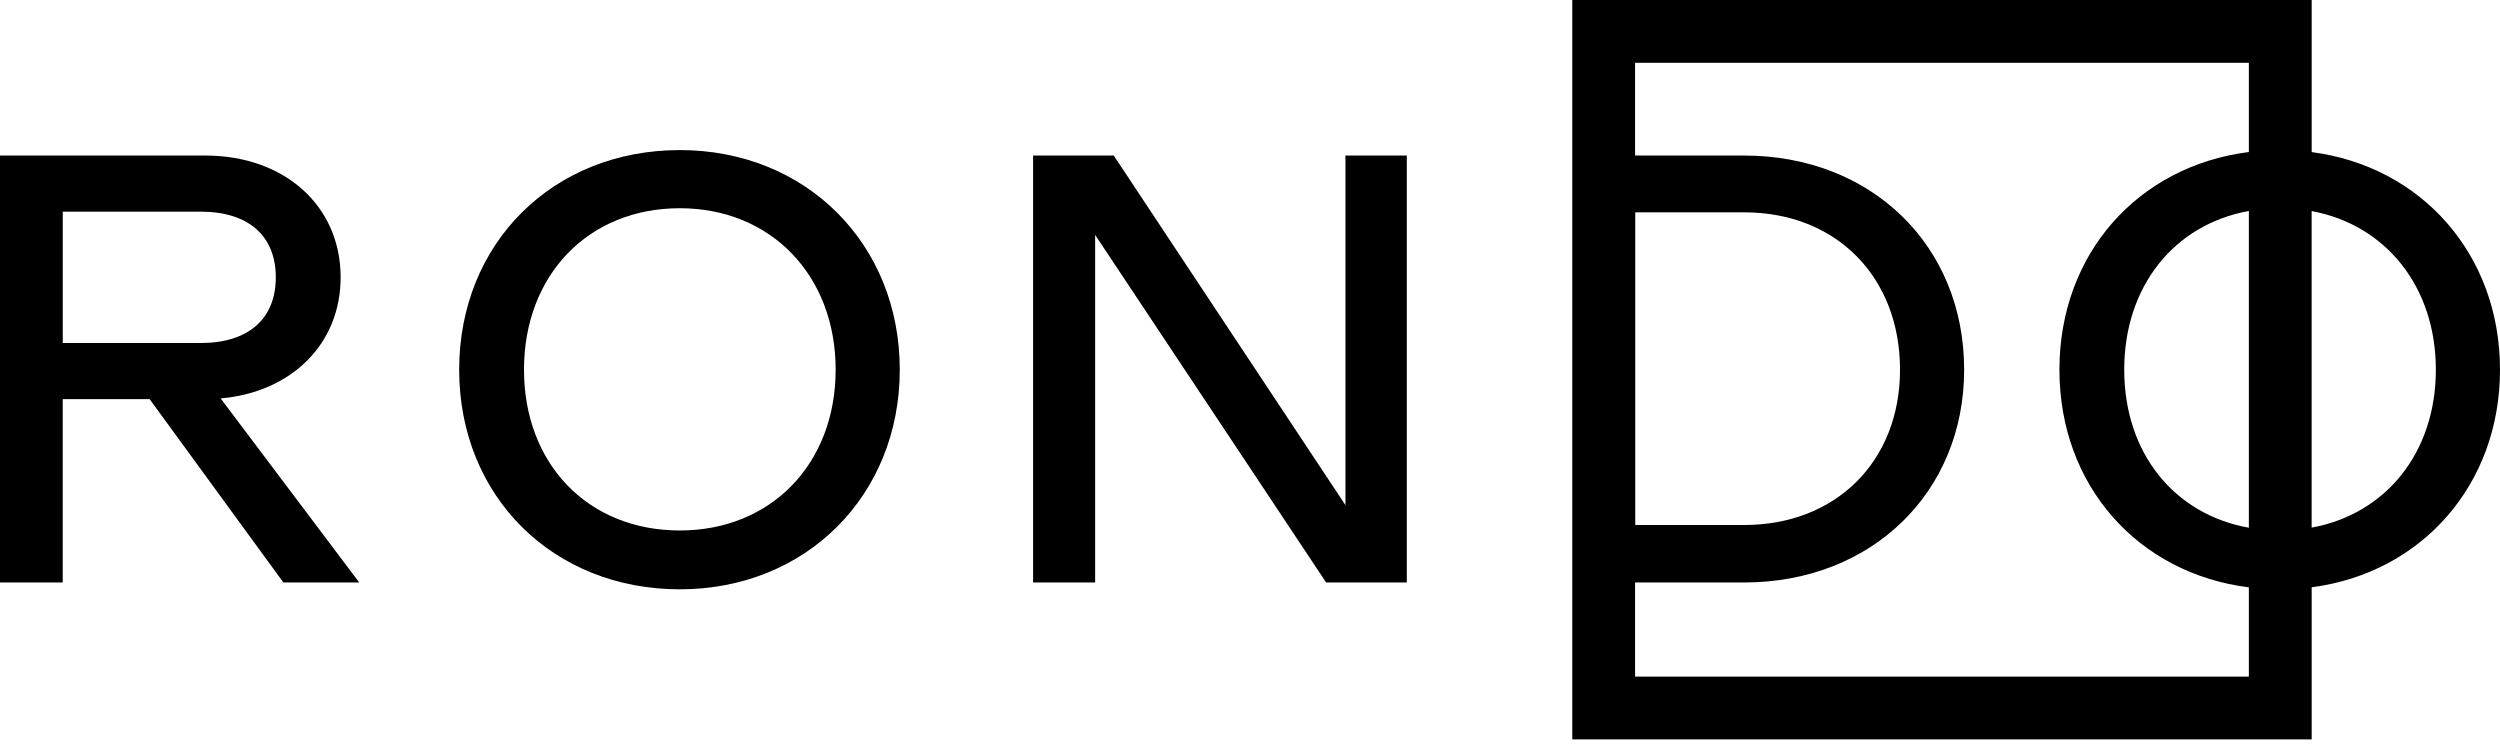
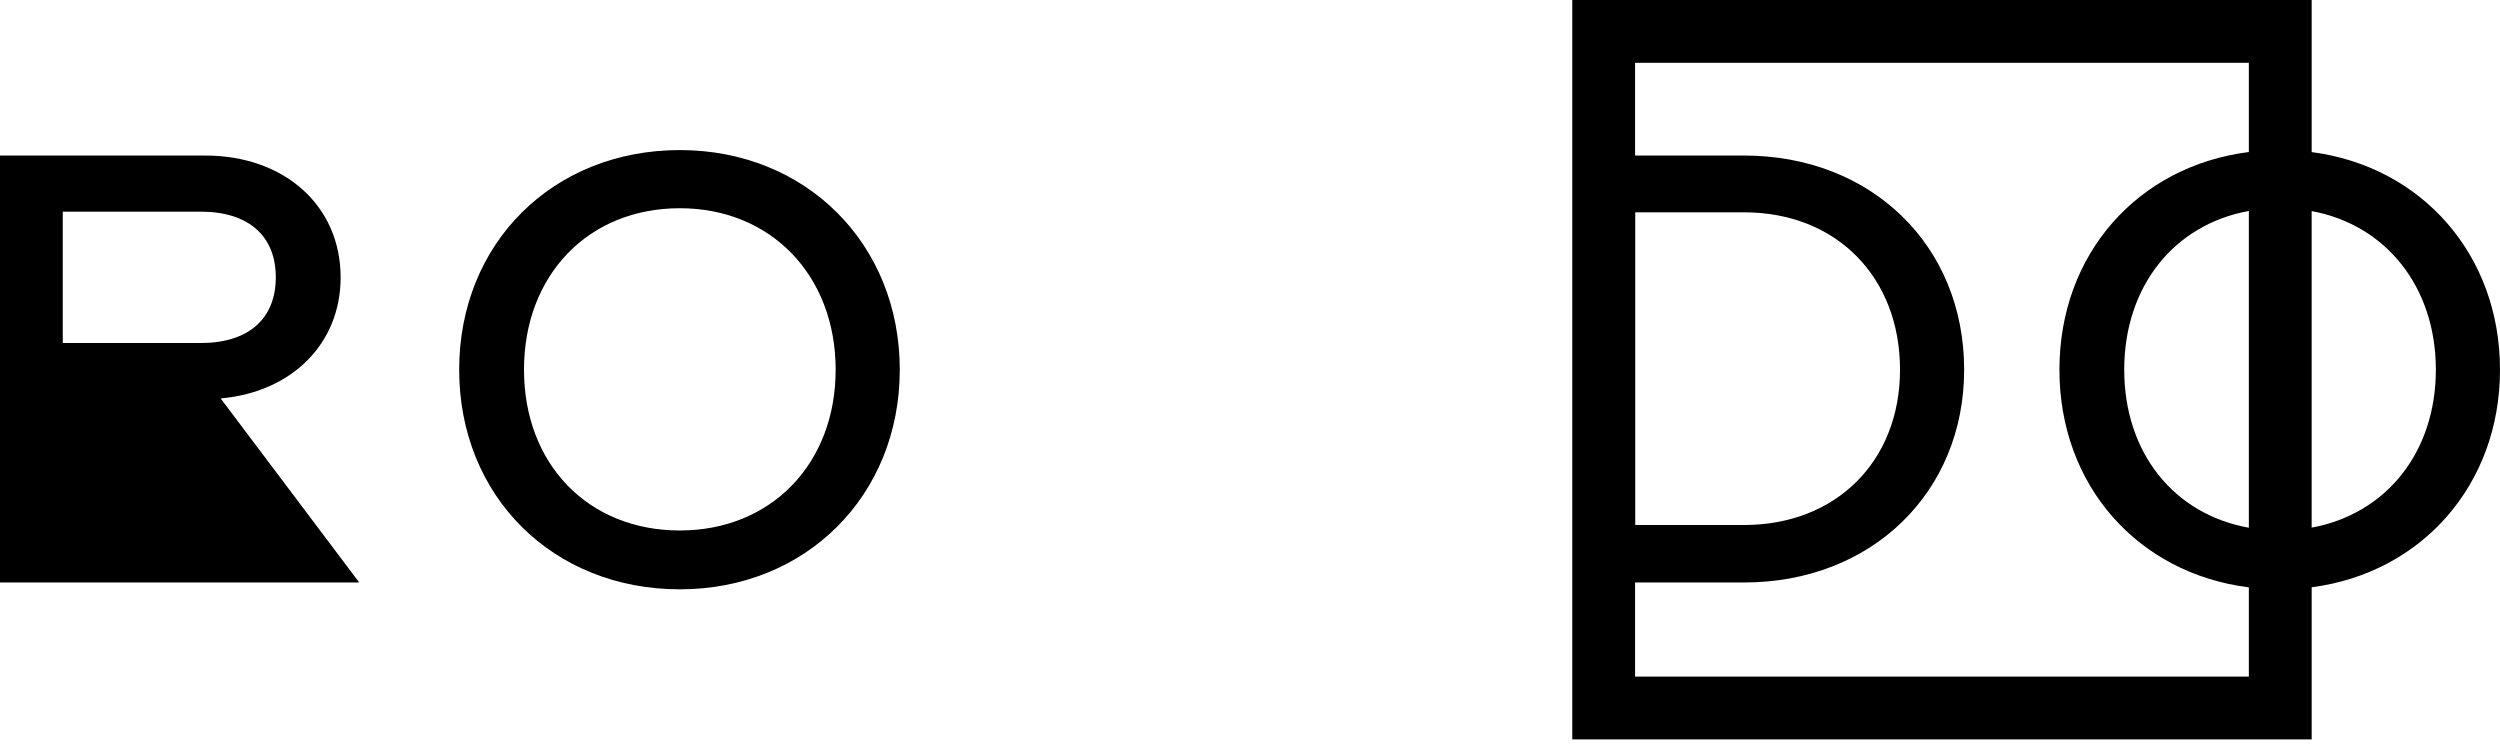
<svg xmlns="http://www.w3.org/2000/svg" width="100" height="30" viewBox="0 0 100 30" fill="none">
-   <path d="M53.818 20.206L44.55 6.222H41.324V23.299H43.806V9.396L53.045 23.299H56.272V6.222H53.818V20.206Z" fill="currentColor" />
  <path d="M27.193 6.003C22.119 6.003 18.367 9.725 18.367 14.788C18.367 19.851 22.118 23.573 27.193 23.573C32.24 23.573 35.991 19.825 35.991 14.788C35.991 9.752 32.24 6.003 27.193 6.003ZM27.193 21.219C23.525 21.219 20.96 18.564 20.96 14.788C20.96 11.011 23.525 8.329 27.193 8.329C30.833 8.329 33.426 11.011 33.426 14.788C33.426 18.564 30.833 21.219 27.193 21.219Z" fill="currentColor" />
-   <path d="M13.625 11.093C13.625 8.22 11.363 6.222 8.219 6.222H0V23.299H2.509V15.965H5.985L11.335 23.299H14.369L8.826 15.937C11.639 15.691 13.625 13.775 13.625 11.093ZM2.51 13.721V8.466H8.026C9.957 8.466 11.032 9.451 11.032 11.093C11.032 12.736 9.957 13.721 8.026 13.721H2.51Z" fill="currentColor" />
+   <path d="M13.625 11.093C13.625 8.22 11.363 6.222 8.219 6.222H0V23.299H2.509H5.985L11.335 23.299H14.369L8.826 15.937C11.639 15.691 13.625 13.775 13.625 11.093ZM2.51 13.721V8.466H8.026C9.957 8.466 11.032 9.451 11.032 11.093C11.032 12.736 9.957 13.721 8.026 13.721H2.51Z" fill="currentColor" />
  <path d="M100 14.788C100 10.183 96.863 6.654 92.467 6.084V0H62.891V29.576H92.467V23.491C96.863 22.921 100 19.393 100 14.788ZM89.954 21.109C86.966 20.576 84.969 18.119 84.969 14.788C84.969 11.456 86.966 8.978 89.954 8.439V21.109ZM65.403 27.063V23.299H69.768C74.843 23.299 78.566 19.714 78.566 14.788C78.566 9.807 74.843 6.222 69.768 6.222H65.403V2.513H89.954V6.081C85.525 6.639 82.377 10.15 82.377 14.788C82.377 19.427 85.525 22.938 89.954 23.495V27.063H65.403V27.063ZM65.41 21V8.493H69.768C73.464 8.493 76.001 11.093 76.001 14.788C76.001 18.455 73.436 21 69.768 21H65.41ZM92.466 21.105V8.443C95.427 8.99 97.434 11.465 97.434 14.788C97.434 18.11 95.427 20.564 92.466 21.105Z" fill="currentColor" />
</svg>